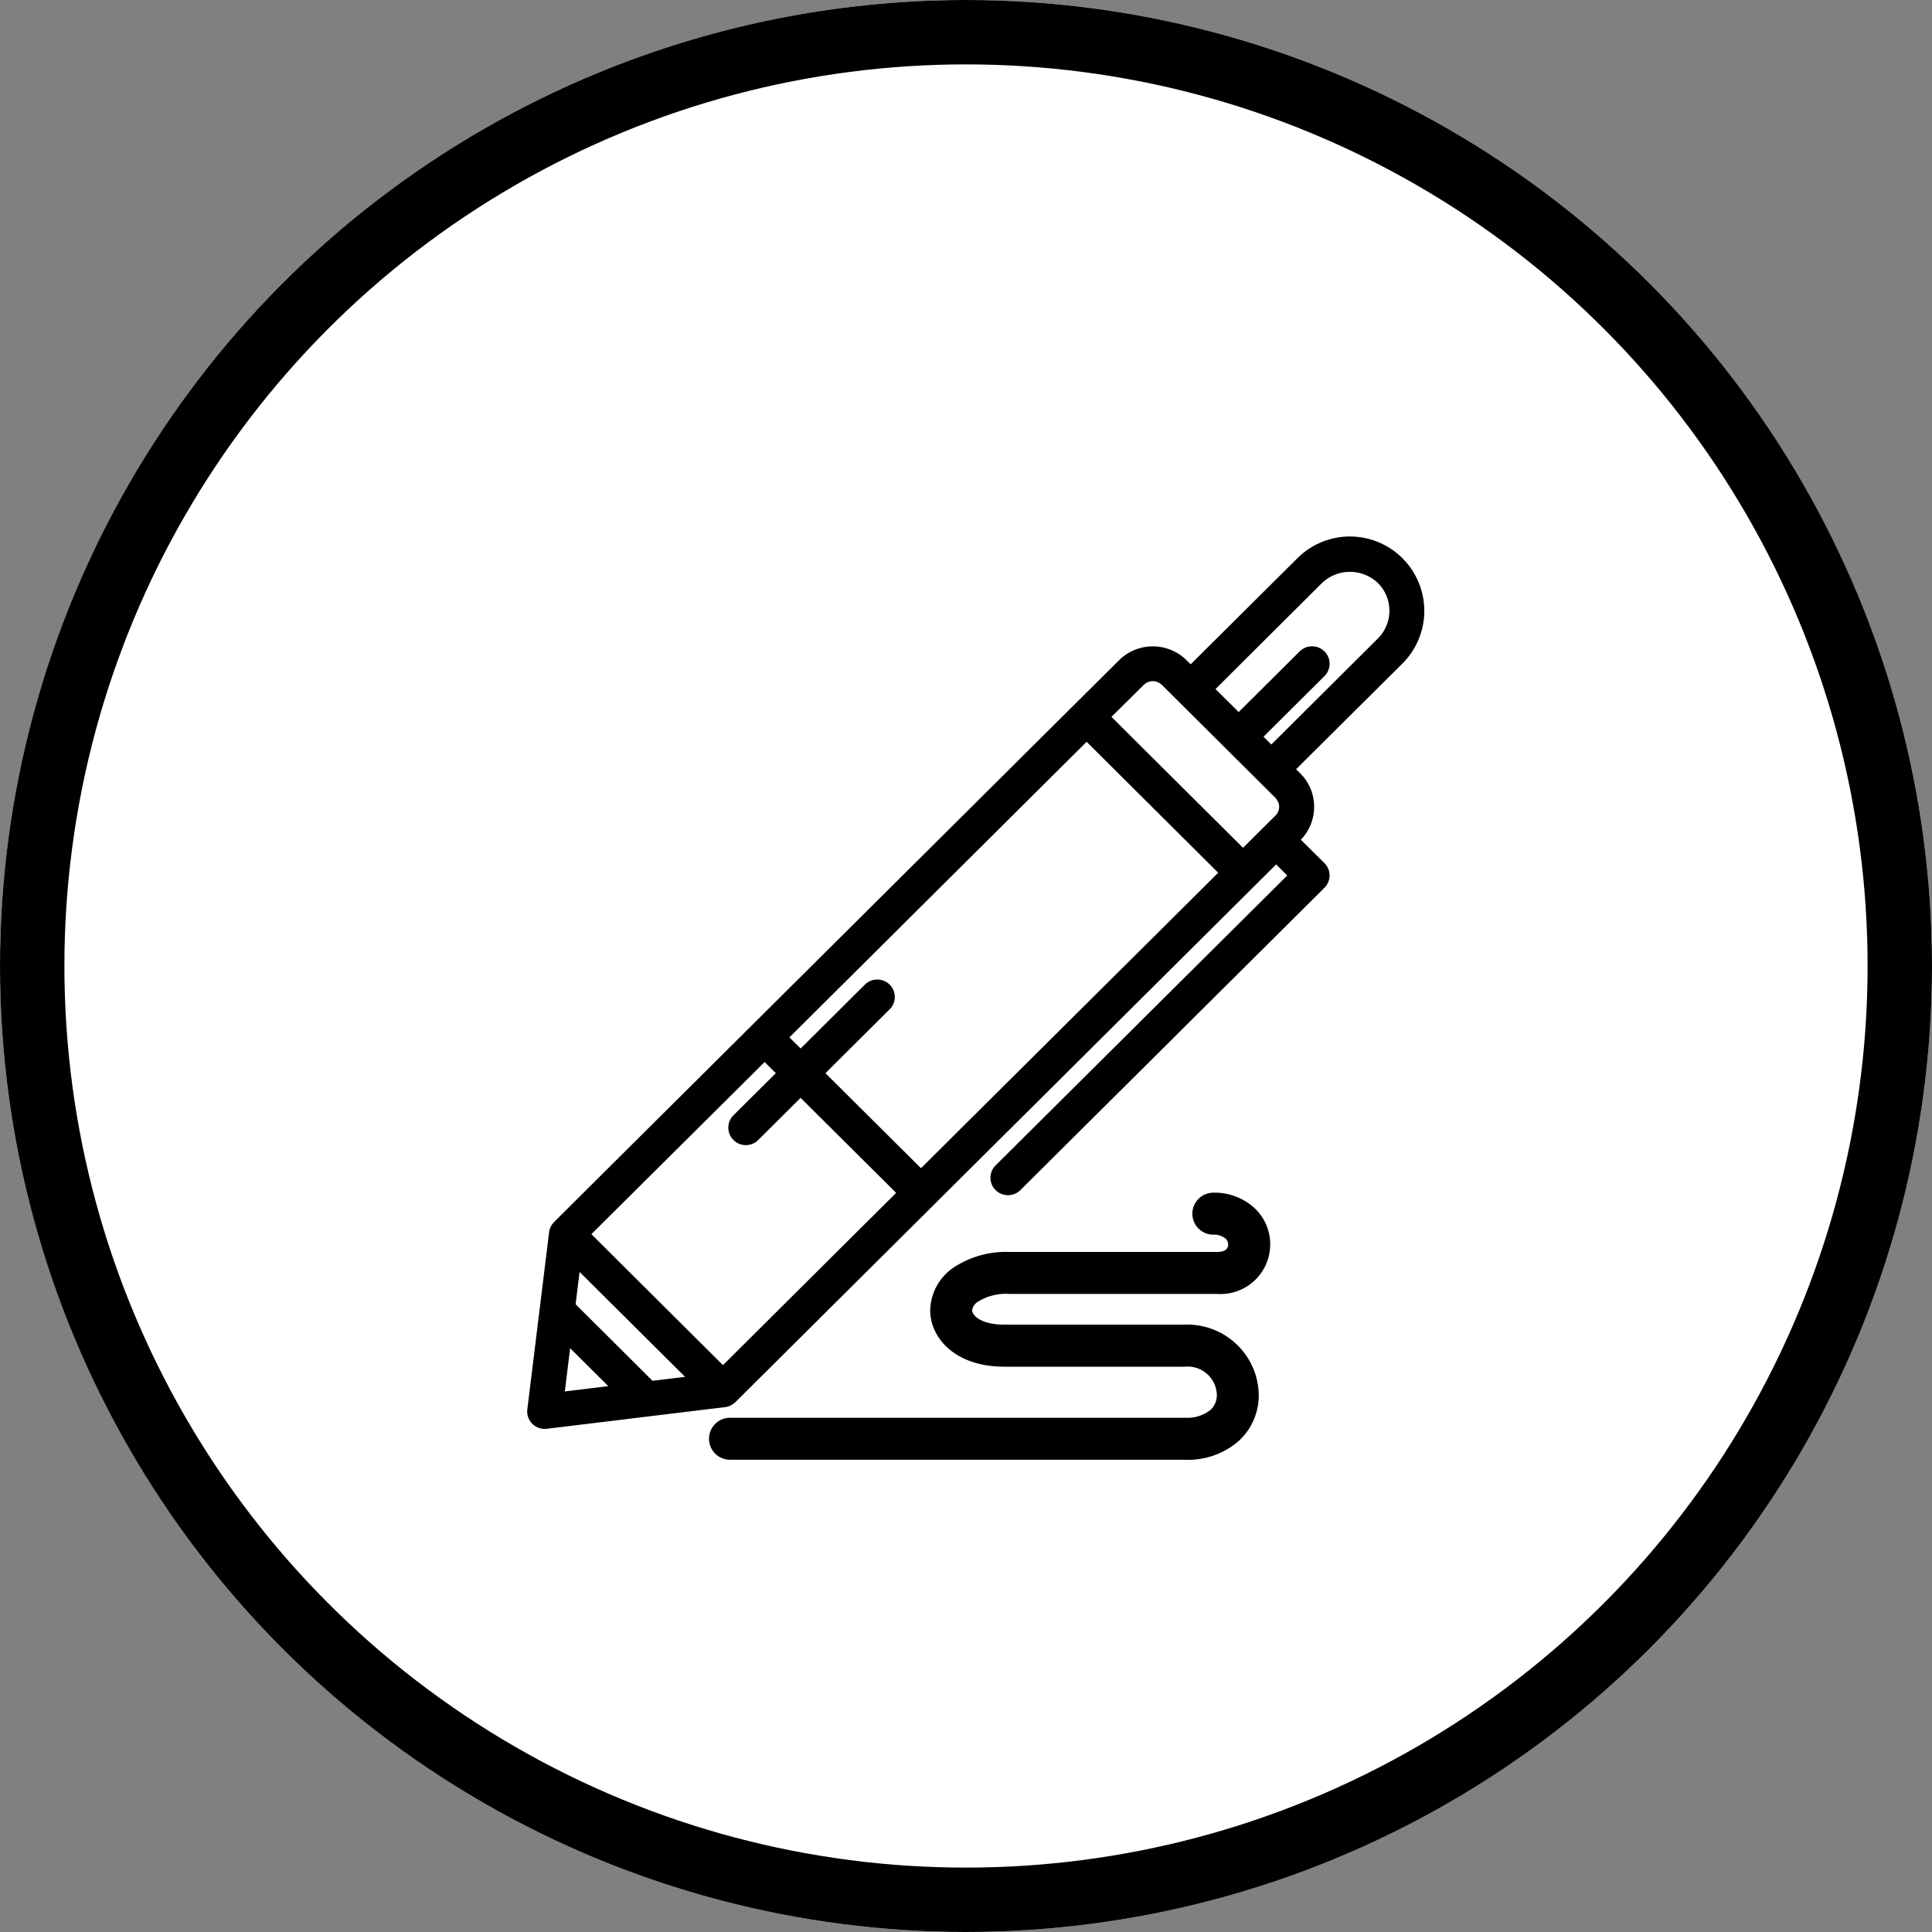
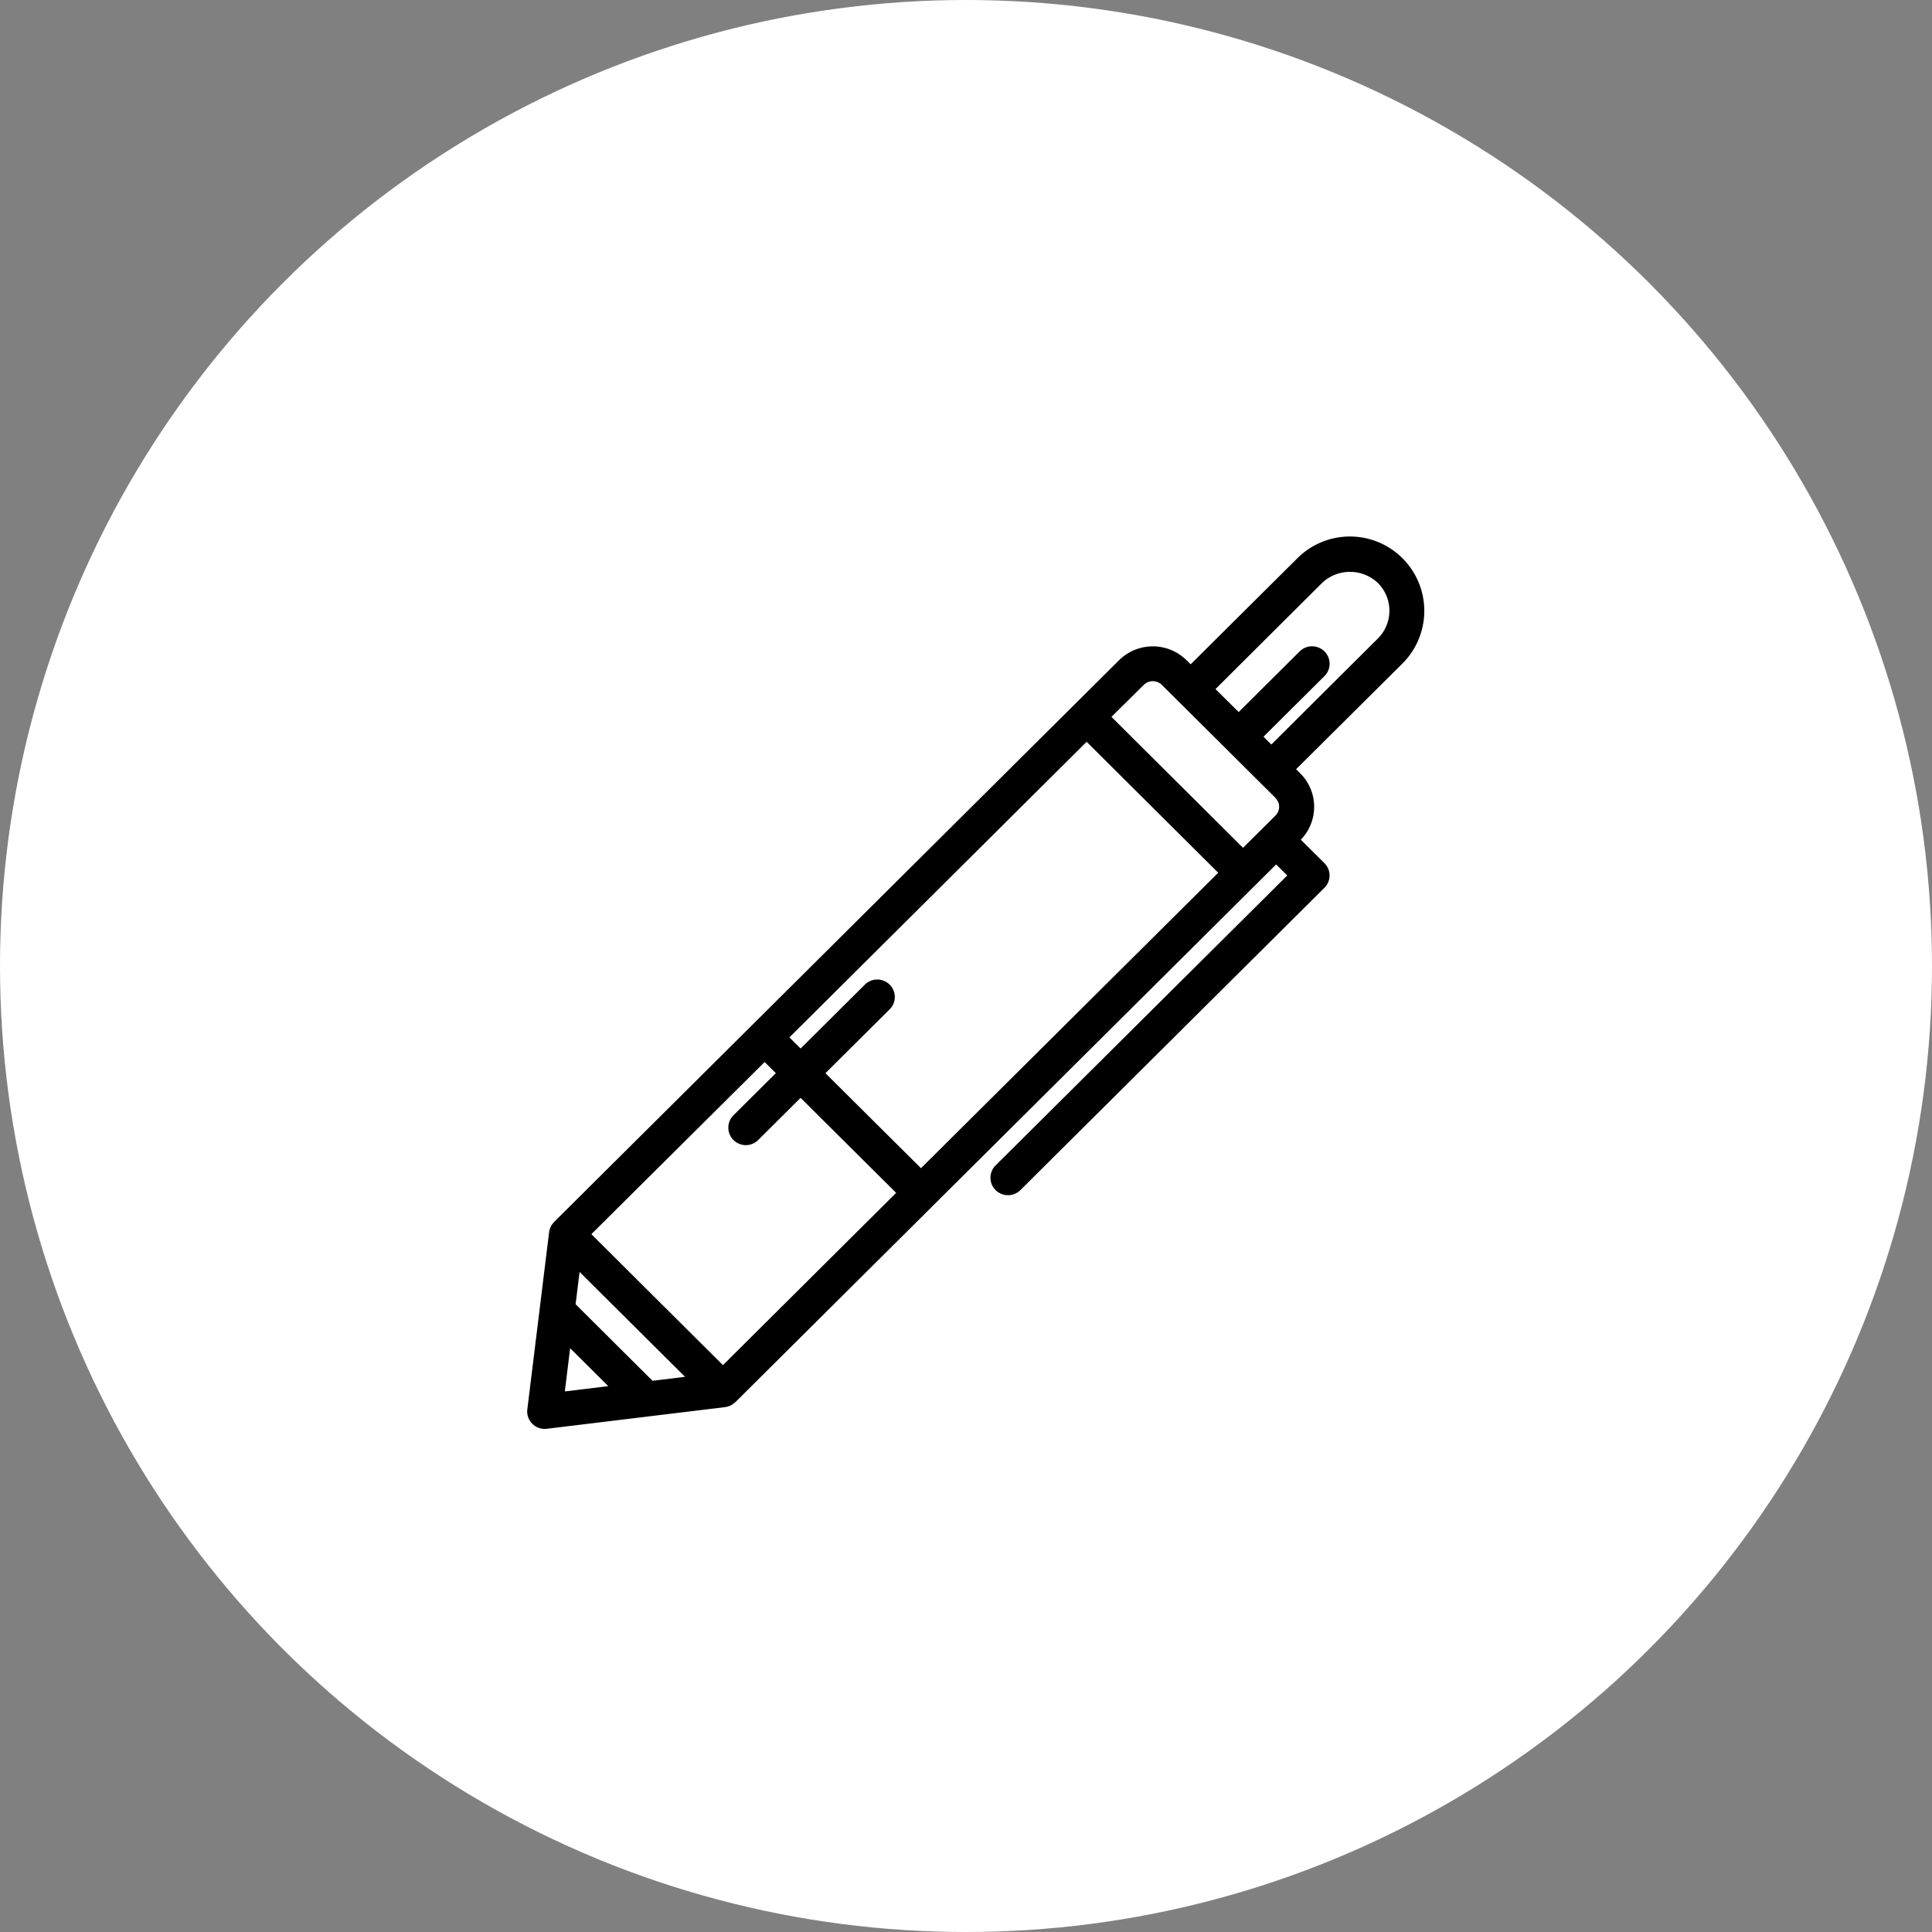
<svg xmlns="http://www.w3.org/2000/svg" width="90" height="90" viewBox="0 0 90 90">
  <rect x="0" y="0" width="90" height="90" fill="#808080" stroke="none" />
  <g id="Raggruppa_7646" data-name="Raggruppa 7646" transform="translate(-1172 -975)">
    <g id="Ellisse_530" data-name="Ellisse 530" transform="translate(1172 975)" fill="#fff" stroke="#000" stroke-width="3">
      <circle cx="45" cy="45" r="45" stroke="none" />
-       <circle cx="45" cy="45" r="43.5" fill="none" />
    </g>
    <g id="Raggruppa_7615" data-name="Raggruppa 7615" transform="translate(-5846.441 -7471.281)">
-       <path id="Tracciato_50" data-name="Tracciato 50" d="M46.659,84.513H25.481a.978.978,0,0,0,0,1.956H46.659a3.585,3.585,0,0,0,2.547-.9,2.886,2.886,0,0,0,.906-2.127,3.326,3.326,0,0,0-3.453-3.266H38.25c-1.016,0-1.488-.4-1.488-.671a.554.554,0,0,1,.271-.4,2.466,2.466,0,0,1,1.467-.36h9.684a2.316,2.316,0,0,0,1.738-3.993,2.74,2.74,0,0,0-1.956-.723.978.978,0,0,0,0,1.955.881.881,0,0,1,.6.181.381.381,0,0,1,.121.277c0,.224-.18.347-.507.347H38.5a4.427,4.427,0,0,0-2.615.733,2.467,2.467,0,0,0-1.078,1.985c0,1.305,1.183,2.627,3.444,2.627h8.409a1.362,1.362,0,0,1,1.5,1.31.945.945,0,0,1-.291.7,1.743,1.743,0,0,1-1.207.367" transform="translate(7026.967 8427.813)" />
      <path id="Tracciato_51" data-name="Tracciato 51" d="M.917,41.558l8.3-1.009a.813.813,0,0,0,.2-.053l.02-.005a.812.812,0,0,0,.235-.156c.008-.007.019-.011.027-.018l9.226-9.174,15-14.916h0l.964-.958.517.514L21.819,29.29a.809.809,0,0,0,0,1.149.821.821,0,0,0,1.156,0L37.138,16.357a.809.809,0,0,0,0-1.149l-1.1-1.091a2.2,2.2,0,0,0-.028-3.093h0l-.192-.191L40.782,5.9a3.464,3.464,0,0,0-4.913-4.886L30.907,5.946l-.192-.19h0a2.235,2.235,0,0,0-3.144,0L25.482,7.832h0l-15,14.916L1.254,31.923c-.007.007-.01.018-.018.026a.807.807,0,0,0-.158.235c0,.006,0,.012-.005.018a.8.8,0,0,0-.053.2L.006,40.653a.81.81,0,0,0,.233.673.818.818,0,0,0,.578.238.827.827,0,0,0,.1-.006M2,37.805l1.777,1.767-2.024.246Zm3.837,1.517L2.255,35.757l.185-1.505,4.914,4.886ZM28.727,6.9a.6.6,0,0,1,.832,0l.77.765,3.757,3.736h0l.769.765a.554.554,0,0,1,.081.12.682.682,0,0,1,.049.073.585.585,0,0,1-.129.635l-1.51,1.5-6.13-6.1Zm8.3-4.743a1.89,1.89,0,0,1,2.6,0,1.824,1.824,0,0,1,0,2.587L34.665,9.682,34.3,9.318l2.84-2.824a.809.809,0,0,0,0-1.149.821.821,0,0,0-1.156,0l-2.84,2.824L32.063,7.1ZM26.06,9.556l6.13,6.1L18.344,29.419l-4.451-4.426,2.992-2.976a.809.809,0,0,0,0-1.149.821.821,0,0,0-1.156,0l-2.992,2.976-.522-.519Zm-15,14.917.522.519L9.6,26.962a.815.815,0,0,0,1.156,1.149l1.98-1.969,4.451,4.426L9.119,38.593l-6.13-6.1Z" transform="translate(7043 8471.281)" />
      <path id="Tracciato_6229" data-name="Tracciato 6229" d="M0,51.438Z" transform="translate(7043 8462.844)" fill="none" stroke="#fff" stroke-width="0.5" />
    </g>
  </g>
</svg>